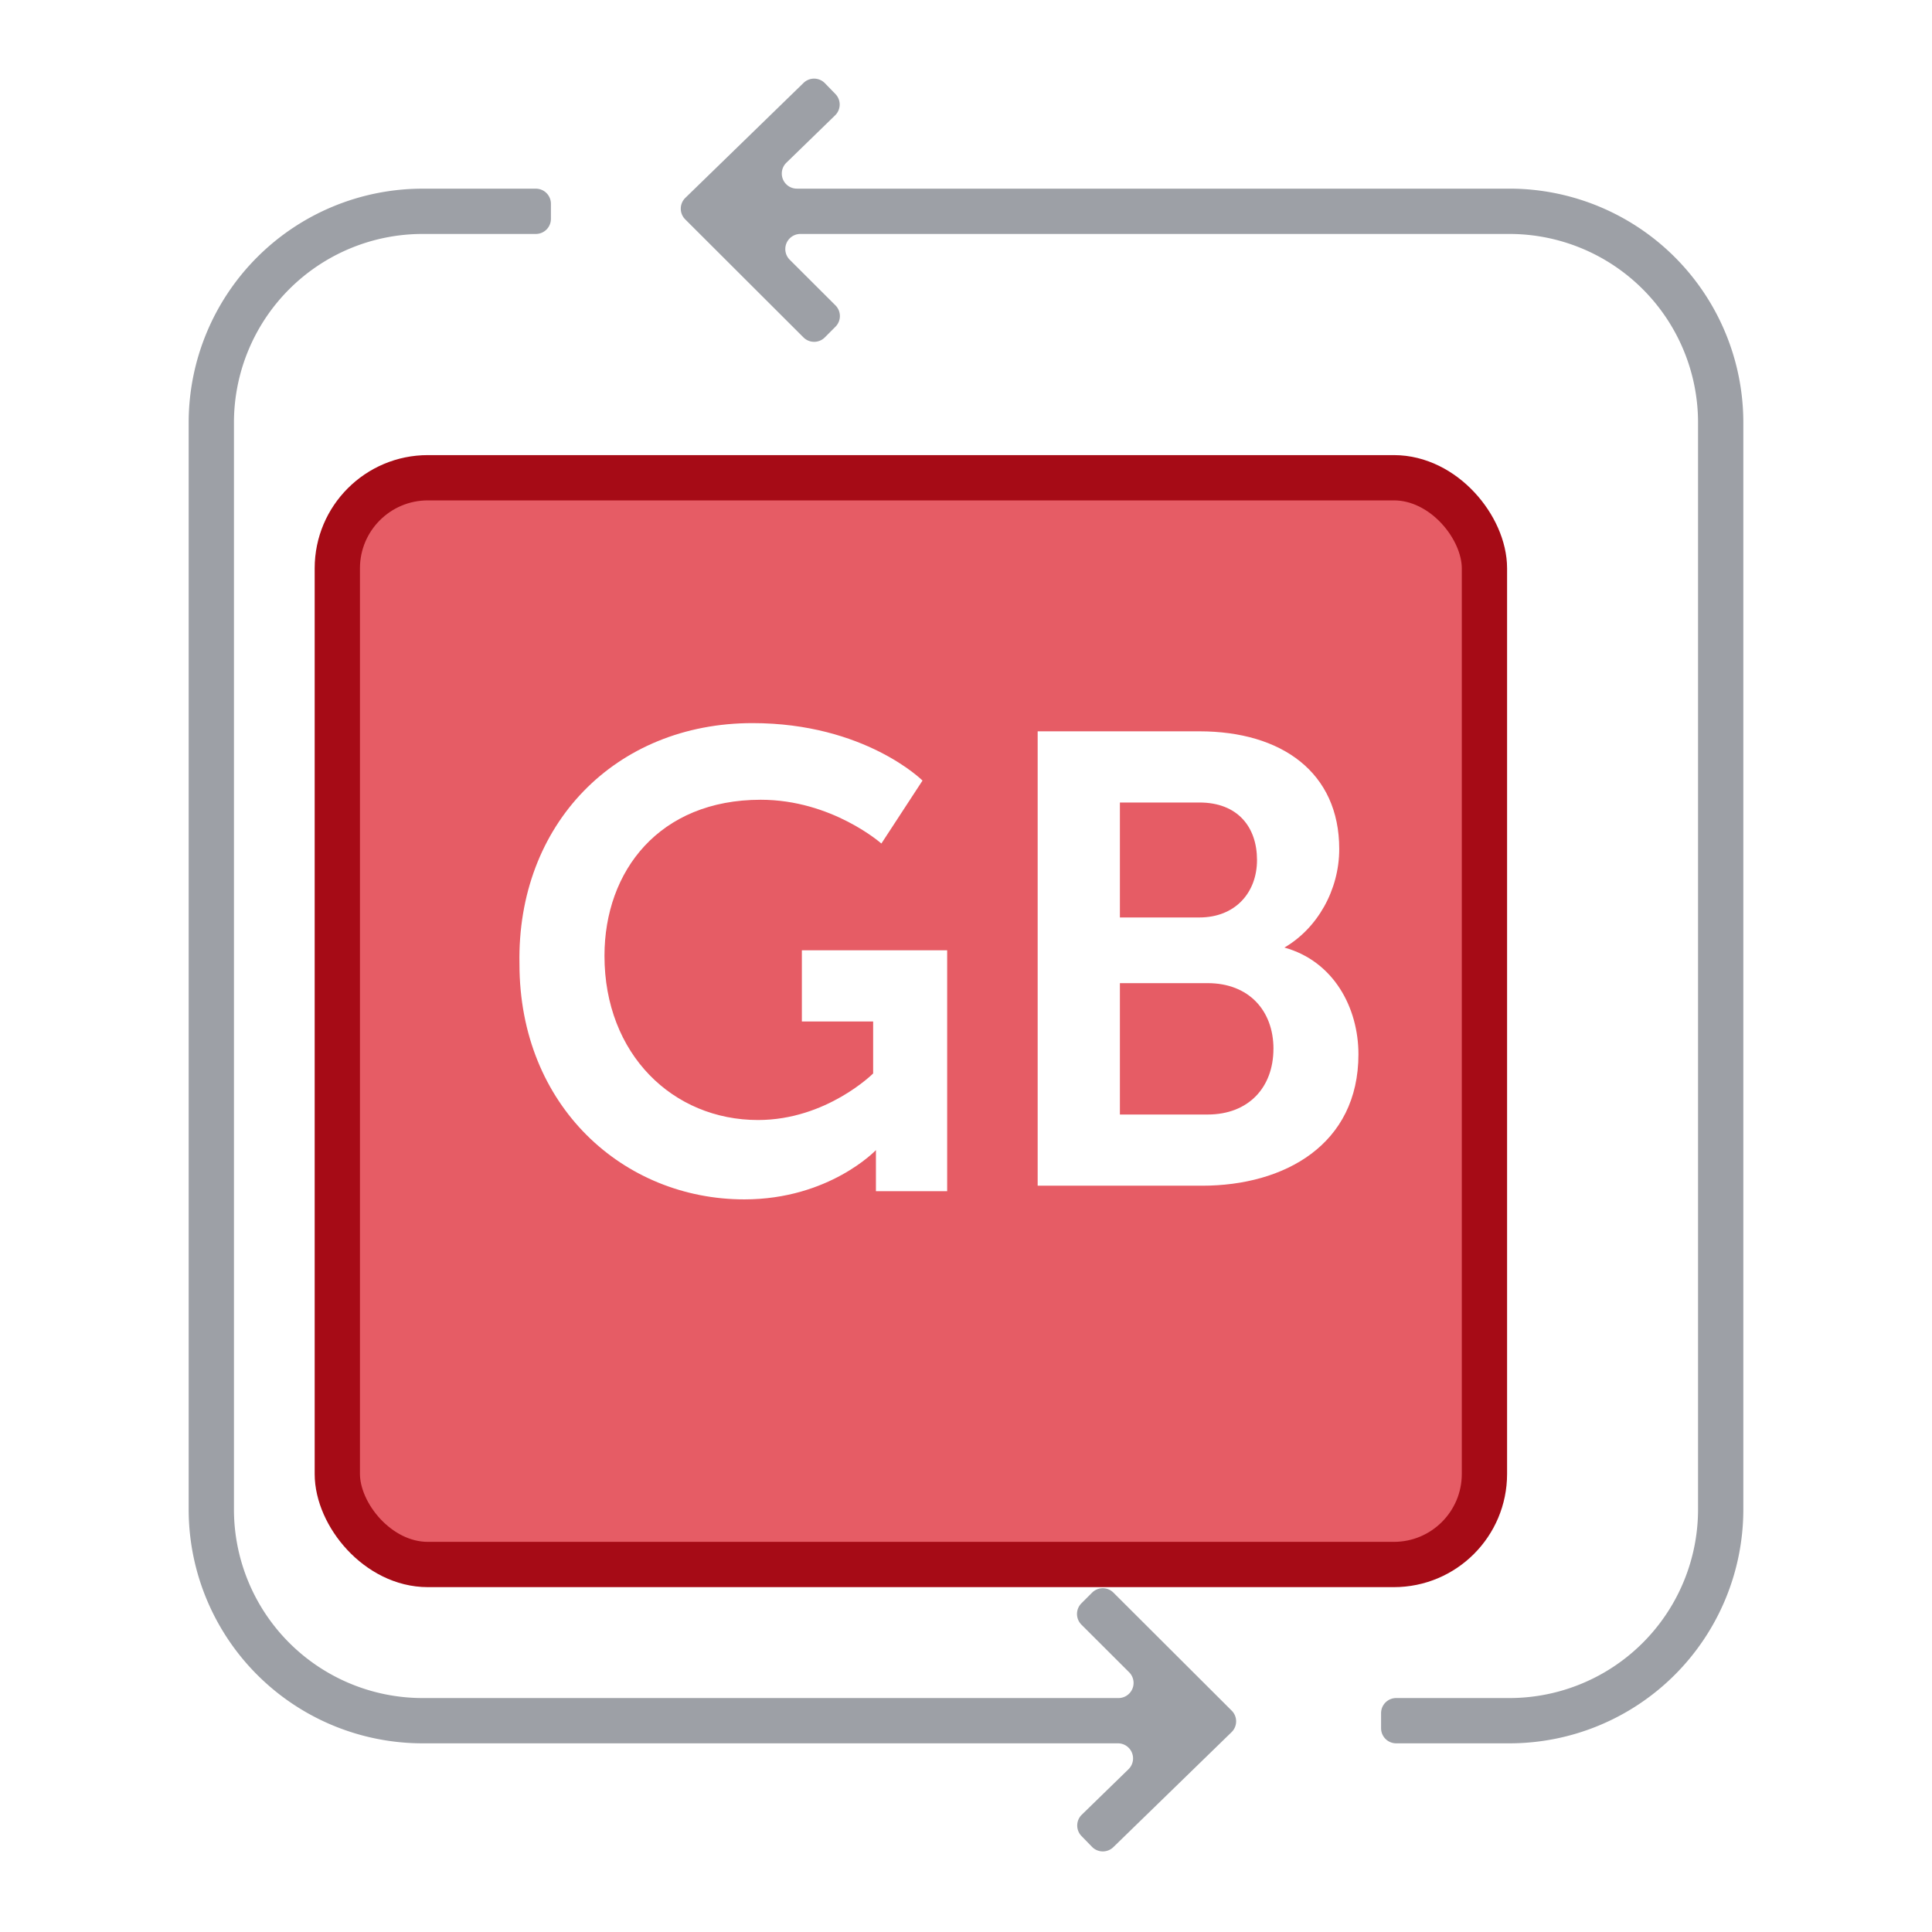
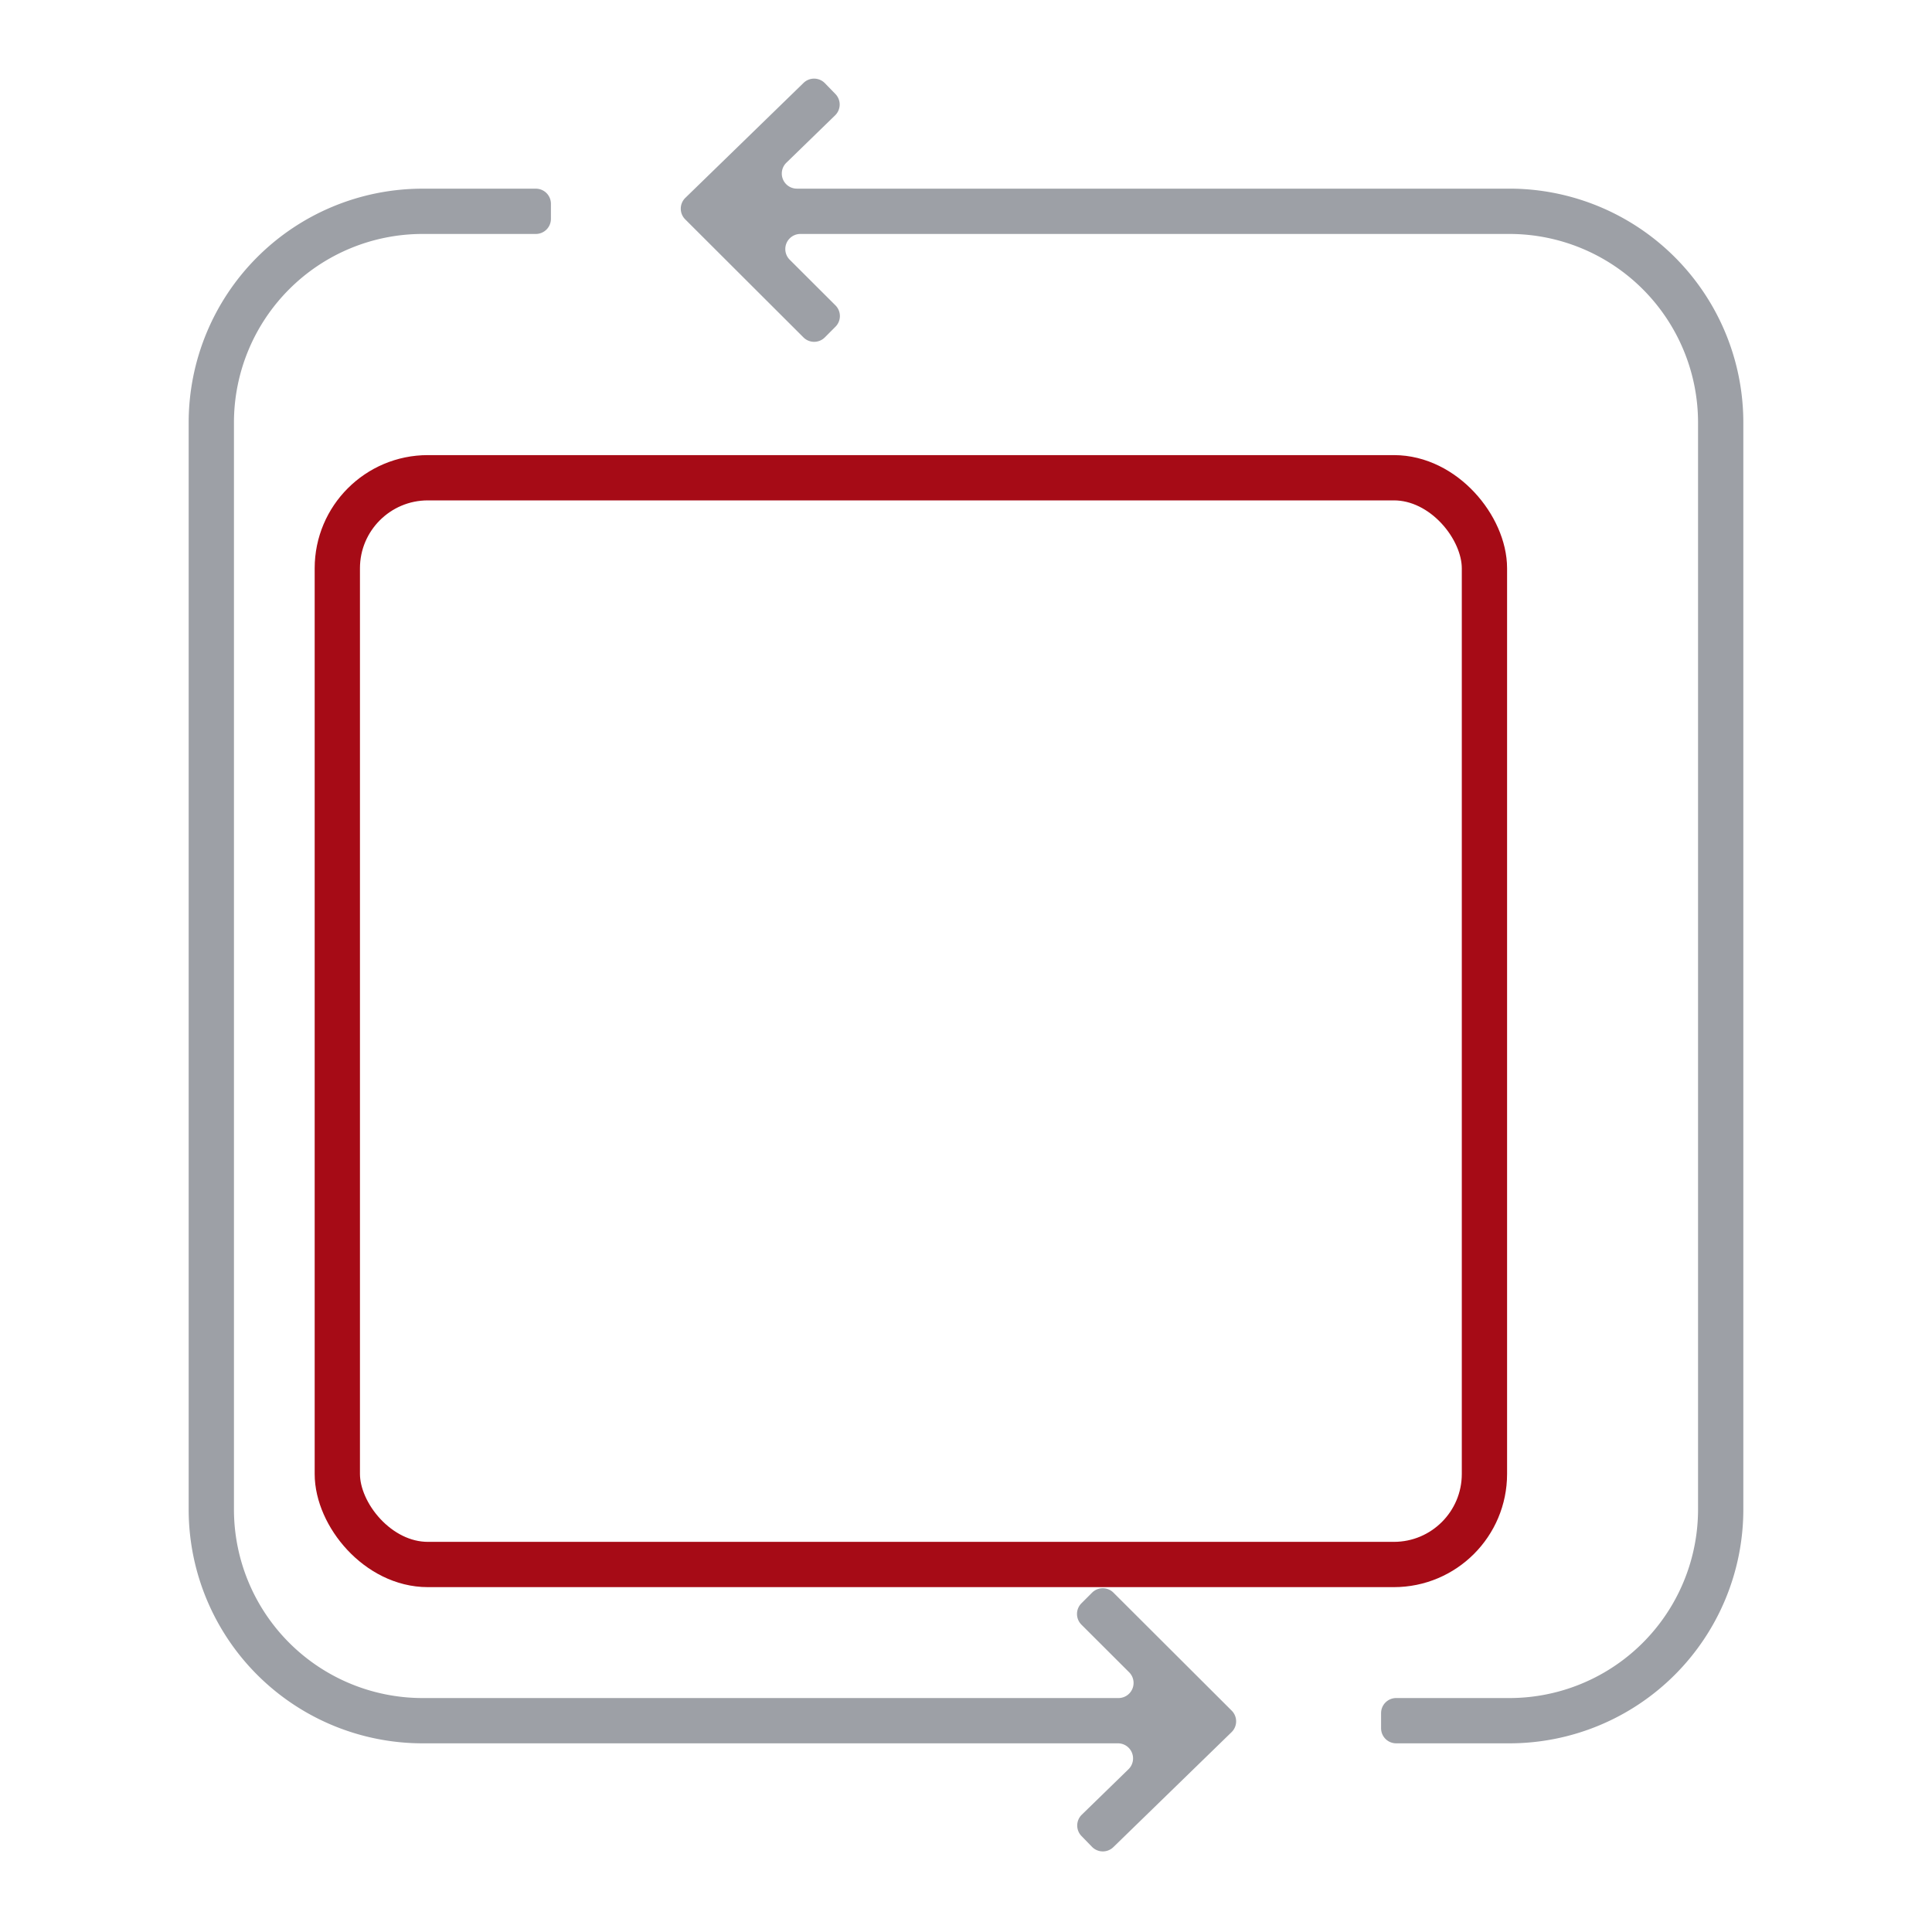
<svg xmlns="http://www.w3.org/2000/svg" width="64" height="64" viewBox="0 0 64 64" fill="none">
  <g filter="url(#a)">
-     <rect x="13" y="14" width="38" height="36" rx="3" fill="#E65C65" />
    <rect x="13" y="14" width="38" height="36" rx="3" stroke="#A60B16" stroke-width="1.5" stroke-linecap="round" stroke-linejoin="round" />
  </g>
  <path fill-rule="evenodd" clip-rule="evenodd" d="M30.56 25.858s-1.908-1.904-5.632-1.904c-4.54 0-7.81 3.355-7.72 7.98 0 4.714 3.452 7.797 7.448 7.797 2.815 0 4.36-1.632 4.36-1.632V39.46h2.36V31.48h-4.813v2.358h2.361v1.722s-1.543 1.542-3.814 1.542c-2.816 0-5.086-2.176-5.086-5.44 0-2.811 1.816-5.169 5.177-5.169 2.361 0 3.996 1.45 3.996 1.45l1.362-2.085zm9.172-1.632h-5.358v15.052h5.45c2.724 0 5.176-1.36 5.176-4.352 0-1.542-.817-3.083-2.452-3.537 1.09-.634 1.816-1.904 1.816-3.264 0-2.539-1.907-3.899-4.632-3.899zm1.908 4.262c0 1.088-.727 1.904-1.908 1.904h-2.634v-3.808h2.634c1.272 0 1.908.816 1.908 1.904zm.544 6.256c0 1.27-.817 2.176-2.18 2.176h-2.906v-4.352h2.907c1.362 0 2.18.907 2.18 2.176z" fill="#fff" />
  <path fill-rule="evenodd" clip-rule="evenodd" d="M27.674 3.114a.5.5 0 0 1-.01.707L26.05 5.39a.5.5 0 0 0 .348.859H50A7.75 7.75 0 0 1 57.75 14v36A7.75 7.75 0 0 1 50 57.75h-3.75a.5.5 0 0 1-.5-.5v-.5a.5.5 0 0 1 .5-.5H50A6.25 6.25 0 0 0 56.25 50V14A6.25 6.25 0 0 0 50 7.75H26.515a.5.5 0 0 0-.354.854l1.515 1.512a.5.5 0 0 1 0 .707l-.353.354a.5.5 0 0 1-.707 0l-3.738-3.731-.18-.18a.5.5 0 0 1 .005-.712l.182-.177 3.734-3.631a.5.5 0 0 1 .707.01l.348.358zM14 7.75A6.25 6.25 0 0 0 7.75 14v36A6.25 6.25 0 0 0 14 56.25h23.05a.5.5 0 0 0 .354-.854l-1.58-1.577a.5.5 0 0 1 0-.708l.353-.353a.5.5 0 0 1 .707 0l3.738 3.73.18.18a.5.5 0 0 1-.005.712l-.182.177-3.734 3.632a.5.5 0 0 1-.707-.01l-.348-.358a.5.5 0 0 1 .01-.707l1.547-1.506a.5.5 0 0 0-.349-.858H14A7.75 7.75 0 0 1 6.25 50V14A7.75 7.75 0 0 1 14 6.25h3.75a.5.5 0 0 1 .5.5v.5a.5.5 0 0 1-.5.5H14z" fill="#9DA0A6" />
  <defs>
    <filter id="a" x="10.424" y="13.25" width="41.326" height="39.326" filterUnits="userSpaceOnUse" color-interpolation-filters="sRGB">
      <feFlood flood-opacity="0" result="BackgroundImageFix" />
      <feColorMatrix in="SourceAlpha" values="0 0 0 0 0 0 0 0 0 0 0 0 0 0 0 0 0 0 127 0" result="hardAlpha" />
      <feOffset dx="-1.826" dy="1.826" />
      <feComposite in2="hardAlpha" operator="out" />
      <feColorMatrix values="0 0 0 0 0 0 0 0 0 0 0 0 0 0 0 0 0 0 0.05 0" />
      <feBlend in2="BackgroundImageFix" result="effect1_dropShadow_115_1810" />
      <feBlend in="SourceGraphic" in2="effect1_dropShadow_115_1810" result="shape" />
    </filter>
  </defs>
</svg>